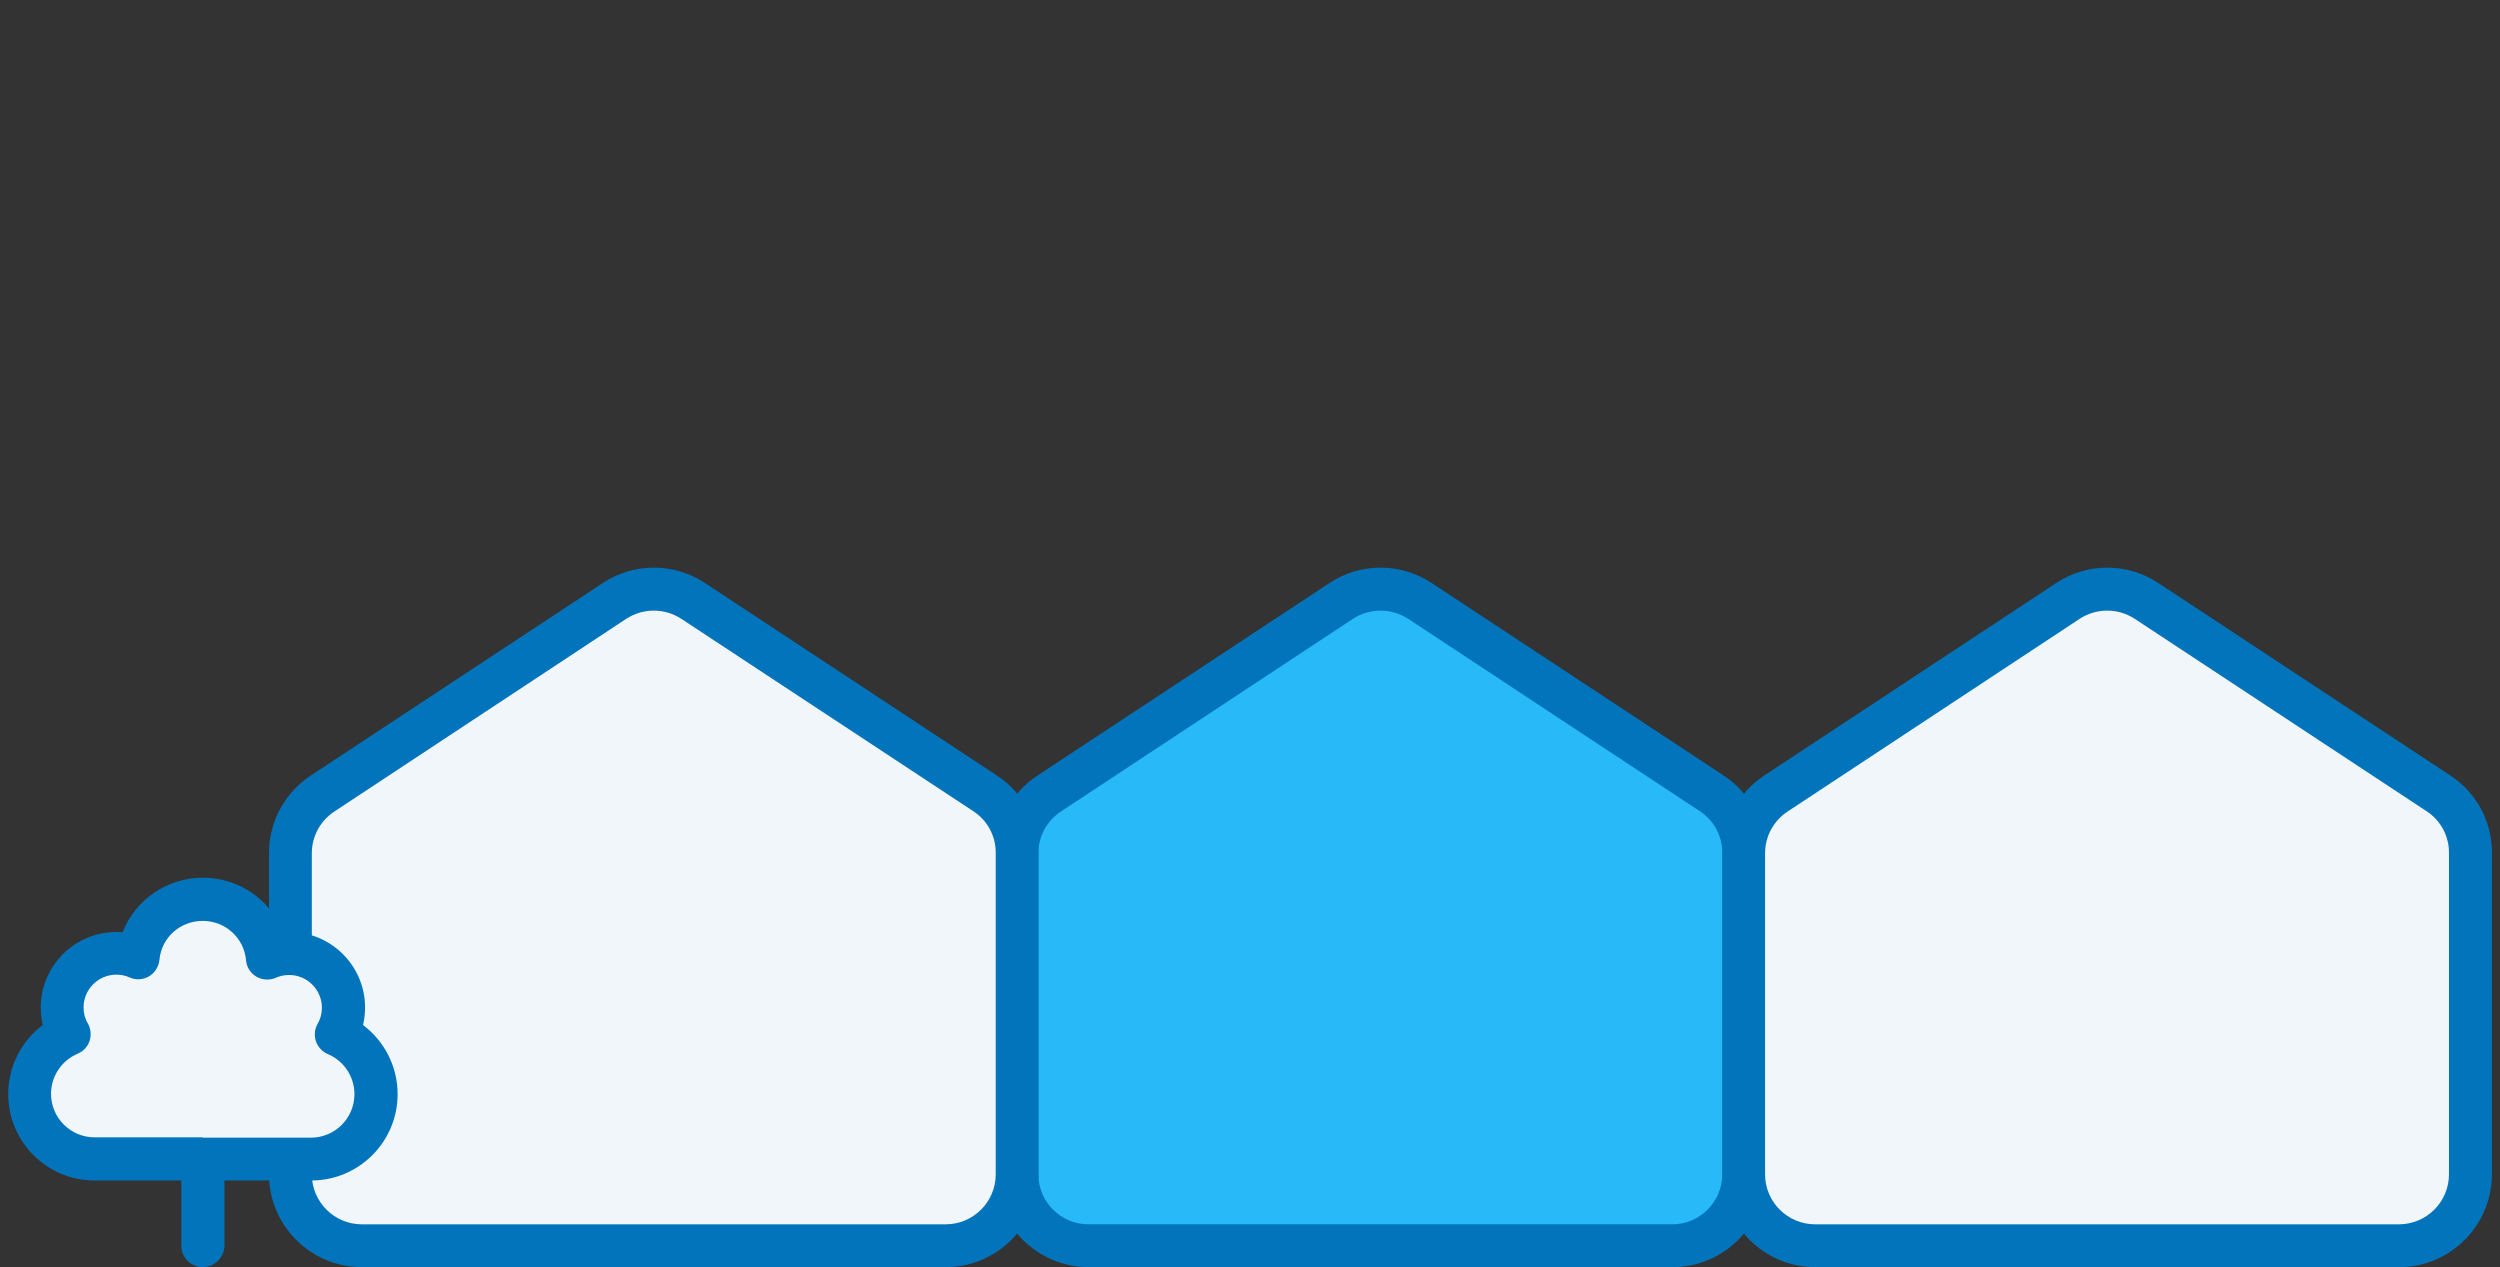
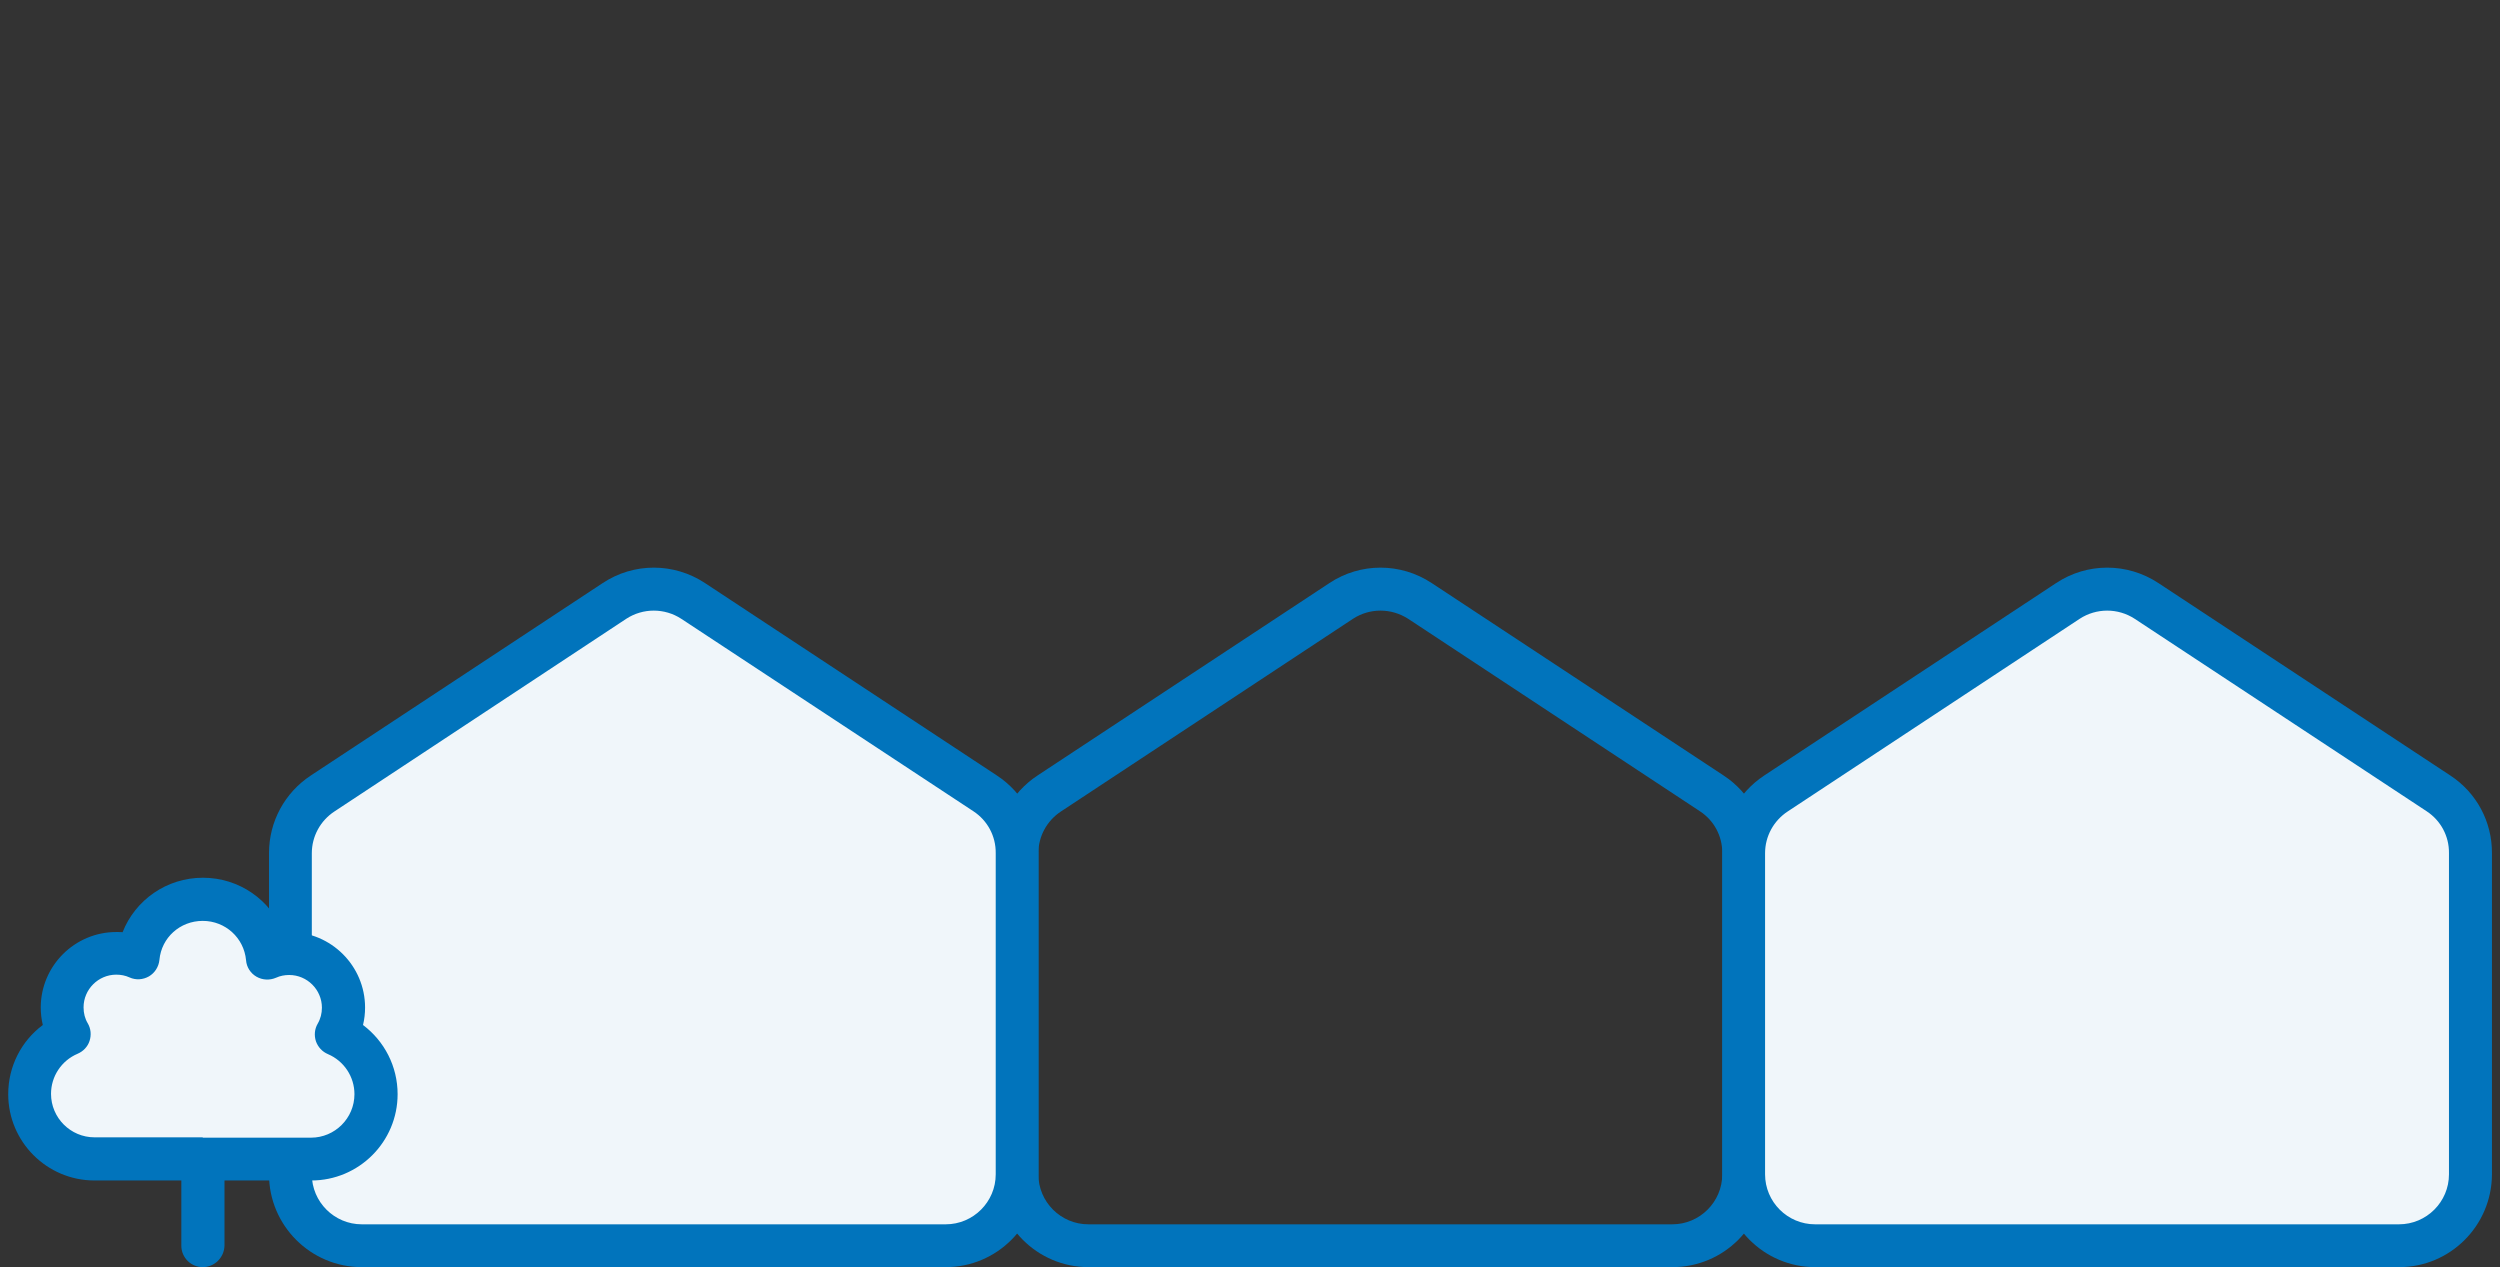
<svg xmlns="http://www.w3.org/2000/svg" version="1.1" id="Laag_1" x="0px" y="0px" viewBox="0 0 146 74" enable-background="new 0 0 146 74" xml:space="preserve">
  <rect x="0" y="0" width="146" height="74" fill="#333333" stroke="none" />
  <g>
    <g>
-       <path fill="#27B9F8" d="M99.97,46.34L82.92,35.1c-1.39-0.92-3.2-0.92-4.59,0L61.28,46.34c-1.17,0.77-1.88,2.08-1.88,3.48v3.76v15    c0,2.3,1.87,4.17,4.17,4.17h17.05h17.05c2.3,0,4.17-1.87,4.17-4.17V49.82C101.85,48.42,101.14,47.11,99.97,46.34z" />
      <path fill="#0174BC" d="M97.67,74h-34.1c-2.99,0-5.42-2.43-5.42-5.42V49.82c0-1.83,0.91-3.52,2.44-4.53l17.05-11.24    c1.81-1.2,4.15-1.2,5.97,0l17.05,11.24c1.54,1.01,2.44,2.71,2.43,4.54v18.75C103.1,71.57,100.67,74,97.67,74z M80.62,35.66    c-0.56,0-1.12,0.16-1.61,0.48L61.96,47.39c-0.82,0.54-1.32,1.45-1.32,2.44v18.75c0,1.61,1.31,2.92,2.92,2.92h34.1    c1.61,0,2.92-1.31,2.92-2.92V49.82c0.01-0.99-0.48-1.9-1.3-2.44l0,0L82.24,36.14C81.74,35.82,81.18,35.66,80.62,35.66z" />
    </g>
    <g>
      <path fill="#F0F6FA" d="M142.41,46.34L125.36,35.1c-1.39-0.92-3.2-0.92-4.59,0l-17.05,11.24c-1.17,0.77-1.88,2.08-1.88,3.48v3.76    v15c0,2.3,1.87,4.17,4.17,4.17h17.05h17.05c2.3,0,4.17-1.87,4.17-4.17V49.82C144.29,48.42,143.58,47.11,142.41,46.34z" />
      <path fill="#0174BC" d="M140.11,74h-34.1c-2.99,0-5.42-2.43-5.42-5.42V49.82c0-1.83,0.91-3.52,2.44-4.53l17.05-11.24    c1.81-1.2,4.15-1.2,5.97,0l17.05,11.24c1.54,1.01,2.44,2.71,2.43,4.54v18.75C145.52,71.57,143.1,74,140.11,74z M123.06,35.66    c-0.56,0-1.12,0.16-1.61,0.48L104.4,47.39c-0.82,0.54-1.32,1.45-1.32,2.44v18.75c0,1.61,1.31,2.92,2.92,2.92h34.1    c1.61,0,2.92-1.31,2.92-2.92V49.82c0.01-0.99-0.48-1.9-1.3-2.44l0,0l-17.05-11.24C124.18,35.82,123.62,35.66,123.06,35.66z" />
    </g>
    <g>
      <path fill="#F0F6FA" d="M57.53,46.34L40.48,35.1c-1.39-0.92-3.2-0.92-4.59,0L18.84,46.34c-1.17,0.77-1.88,2.08-1.88,3.48v3.76v15    c0,2.3,1.87,4.17,4.17,4.17h17.05h17.05c2.3,0,4.17-1.87,4.17-4.17V49.82C59.41,48.42,58.7,47.11,57.53,46.34z" />
      <path fill="#0174BC" d="M55.23,74h-34.1c-2.99,0-5.42-2.43-5.42-5.42V49.82c0-1.83,0.91-3.52,2.44-4.53L35.2,34.05    c1.81-1.2,4.15-1.2,5.97,0l17.05,11.24c1.54,1.01,2.44,2.71,2.43,4.54v18.75C60.65,71.57,58.22,74,55.23,74z M38.18,35.66    c-0.56,0-1.12,0.16-1.61,0.48L19.53,47.39c-0.82,0.54-1.32,1.45-1.32,2.44v18.75c0,1.61,1.31,2.92,2.92,2.92h34.1    c1.61,0,2.92-1.31,2.92-2.92V49.82c0.01-0.99-0.48-1.9-1.3-2.44l0,0L39.79,36.14C39.3,35.82,38.74,35.66,38.18,35.66z" />
    </g>
    <g>
      <path fill="#F0F6FA" d="M16.9,55.67c-0.45,0-0.89,0.09-1.28,0.27c-0.18-1.93-1.81-3.43-3.78-3.43s-3.6,1.51-3.78,3.43    c-0.39-0.17-0.83-0.27-1.28-0.27c-1.75,0-3.16,1.42-3.16,3.16c0,0.57,0.15,1.1,0.42,1.57c-1.36,0.58-2.31,1.93-2.31,3.49    c0,2.1,1.7,3.79,3.79,3.79h6.32v5.06v-5.06h6.32c2.1,0,3.79-1.7,3.79-3.79c0-1.57-0.95-2.92-2.31-3.49c0.26-0.46,0.42-1,0.42-1.57    C20.06,57.09,18.65,55.67,16.9,55.67z" />
      <path fill="#0174BC" d="M11.84,74c-0.69,0-1.25-0.56-1.25-1.25v-3.81H5.52c-2.78,0-5.04-2.26-5.04-5.04c0-1.62,0.76-3.1,2.02-4.04    c-0.08-0.33-0.12-0.68-0.12-1.02c0-2.43,1.98-4.41,4.41-4.41c0.12,0,0.25,0,0.37,0.01c0.74-1.88,2.57-3.18,4.69-3.18    s3.95,1.3,4.69,3.18c0.12-0.01,0.24-0.01,0.37-0.01c2.43,0,4.41,1.98,4.41,4.41c0,0.35-0.04,0.69-0.12,1.02    c1.25,0.94,2.02,2.42,2.02,4.04c0,2.78-2.26,5.04-5.04,5.04h-5.07v3.81C13.09,73.44,12.53,74,11.84,74z M11.84,66.44h6.32    c1.4,0,2.54-1.14,2.54-2.54c0-1.02-0.61-1.94-1.55-2.34c-0.33-0.14-0.58-0.41-0.7-0.75c-0.11-0.34-0.08-0.71,0.1-1.02    c0.17-0.29,0.25-0.61,0.25-0.94c0-1.05-0.86-1.91-1.91-1.91c-0.27,0-0.53,0.05-0.77,0.16c-0.37,0.16-0.79,0.14-1.14-0.06    s-0.58-0.56-0.61-0.96c-0.12-1.31-1.21-2.3-2.53-2.3s-2.41,0.97-2.53,2.28c-0.04,0.4-0.27,0.76-0.61,0.96    c-0.35,0.2-0.77,0.23-1.14,0.06c-0.24-0.11-0.5-0.16-0.77-0.16c-1.05,0-1.91,0.86-1.91,1.91c0,0.34,0.08,0.66,0.25,0.94    c0.18,0.31,0.21,0.68,0.1,1.02s-0.37,0.61-0.7,0.75c-0.94,0.4-1.55,1.32-1.55,2.34c0,1.4,1.14,2.54,2.54,2.54h6.32V66.44z" />
    </g>
  </g>
</svg>